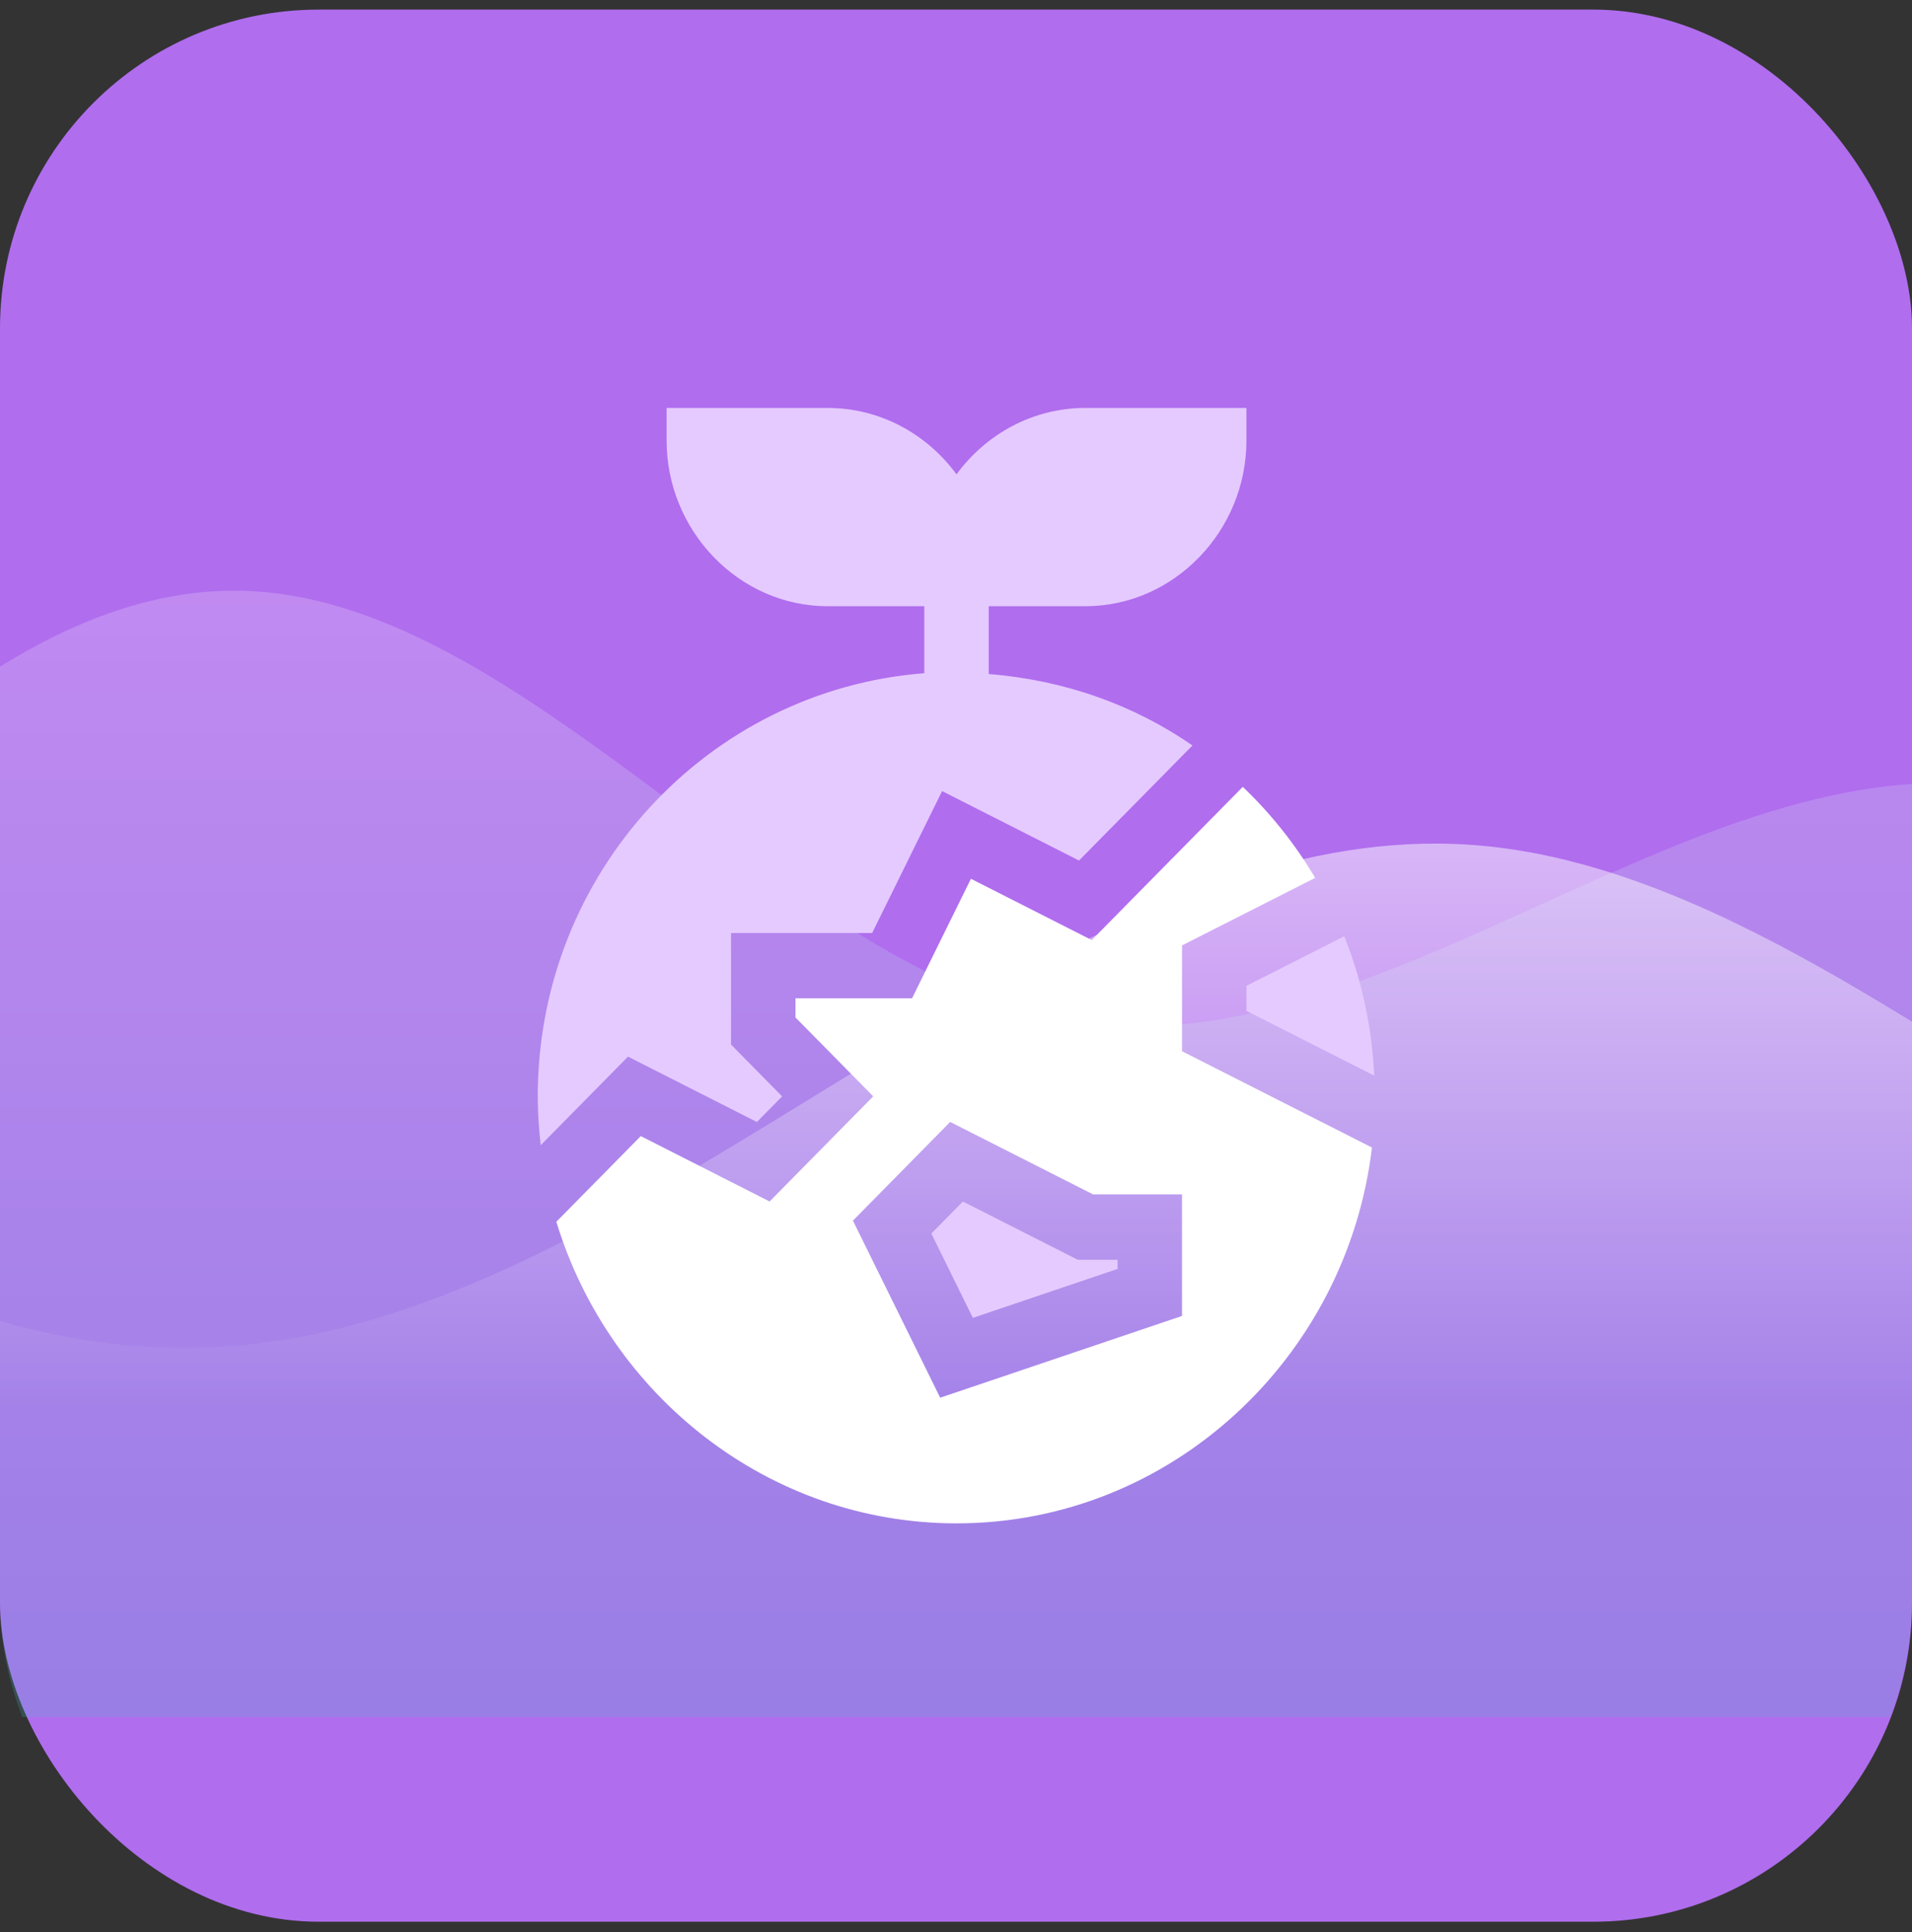
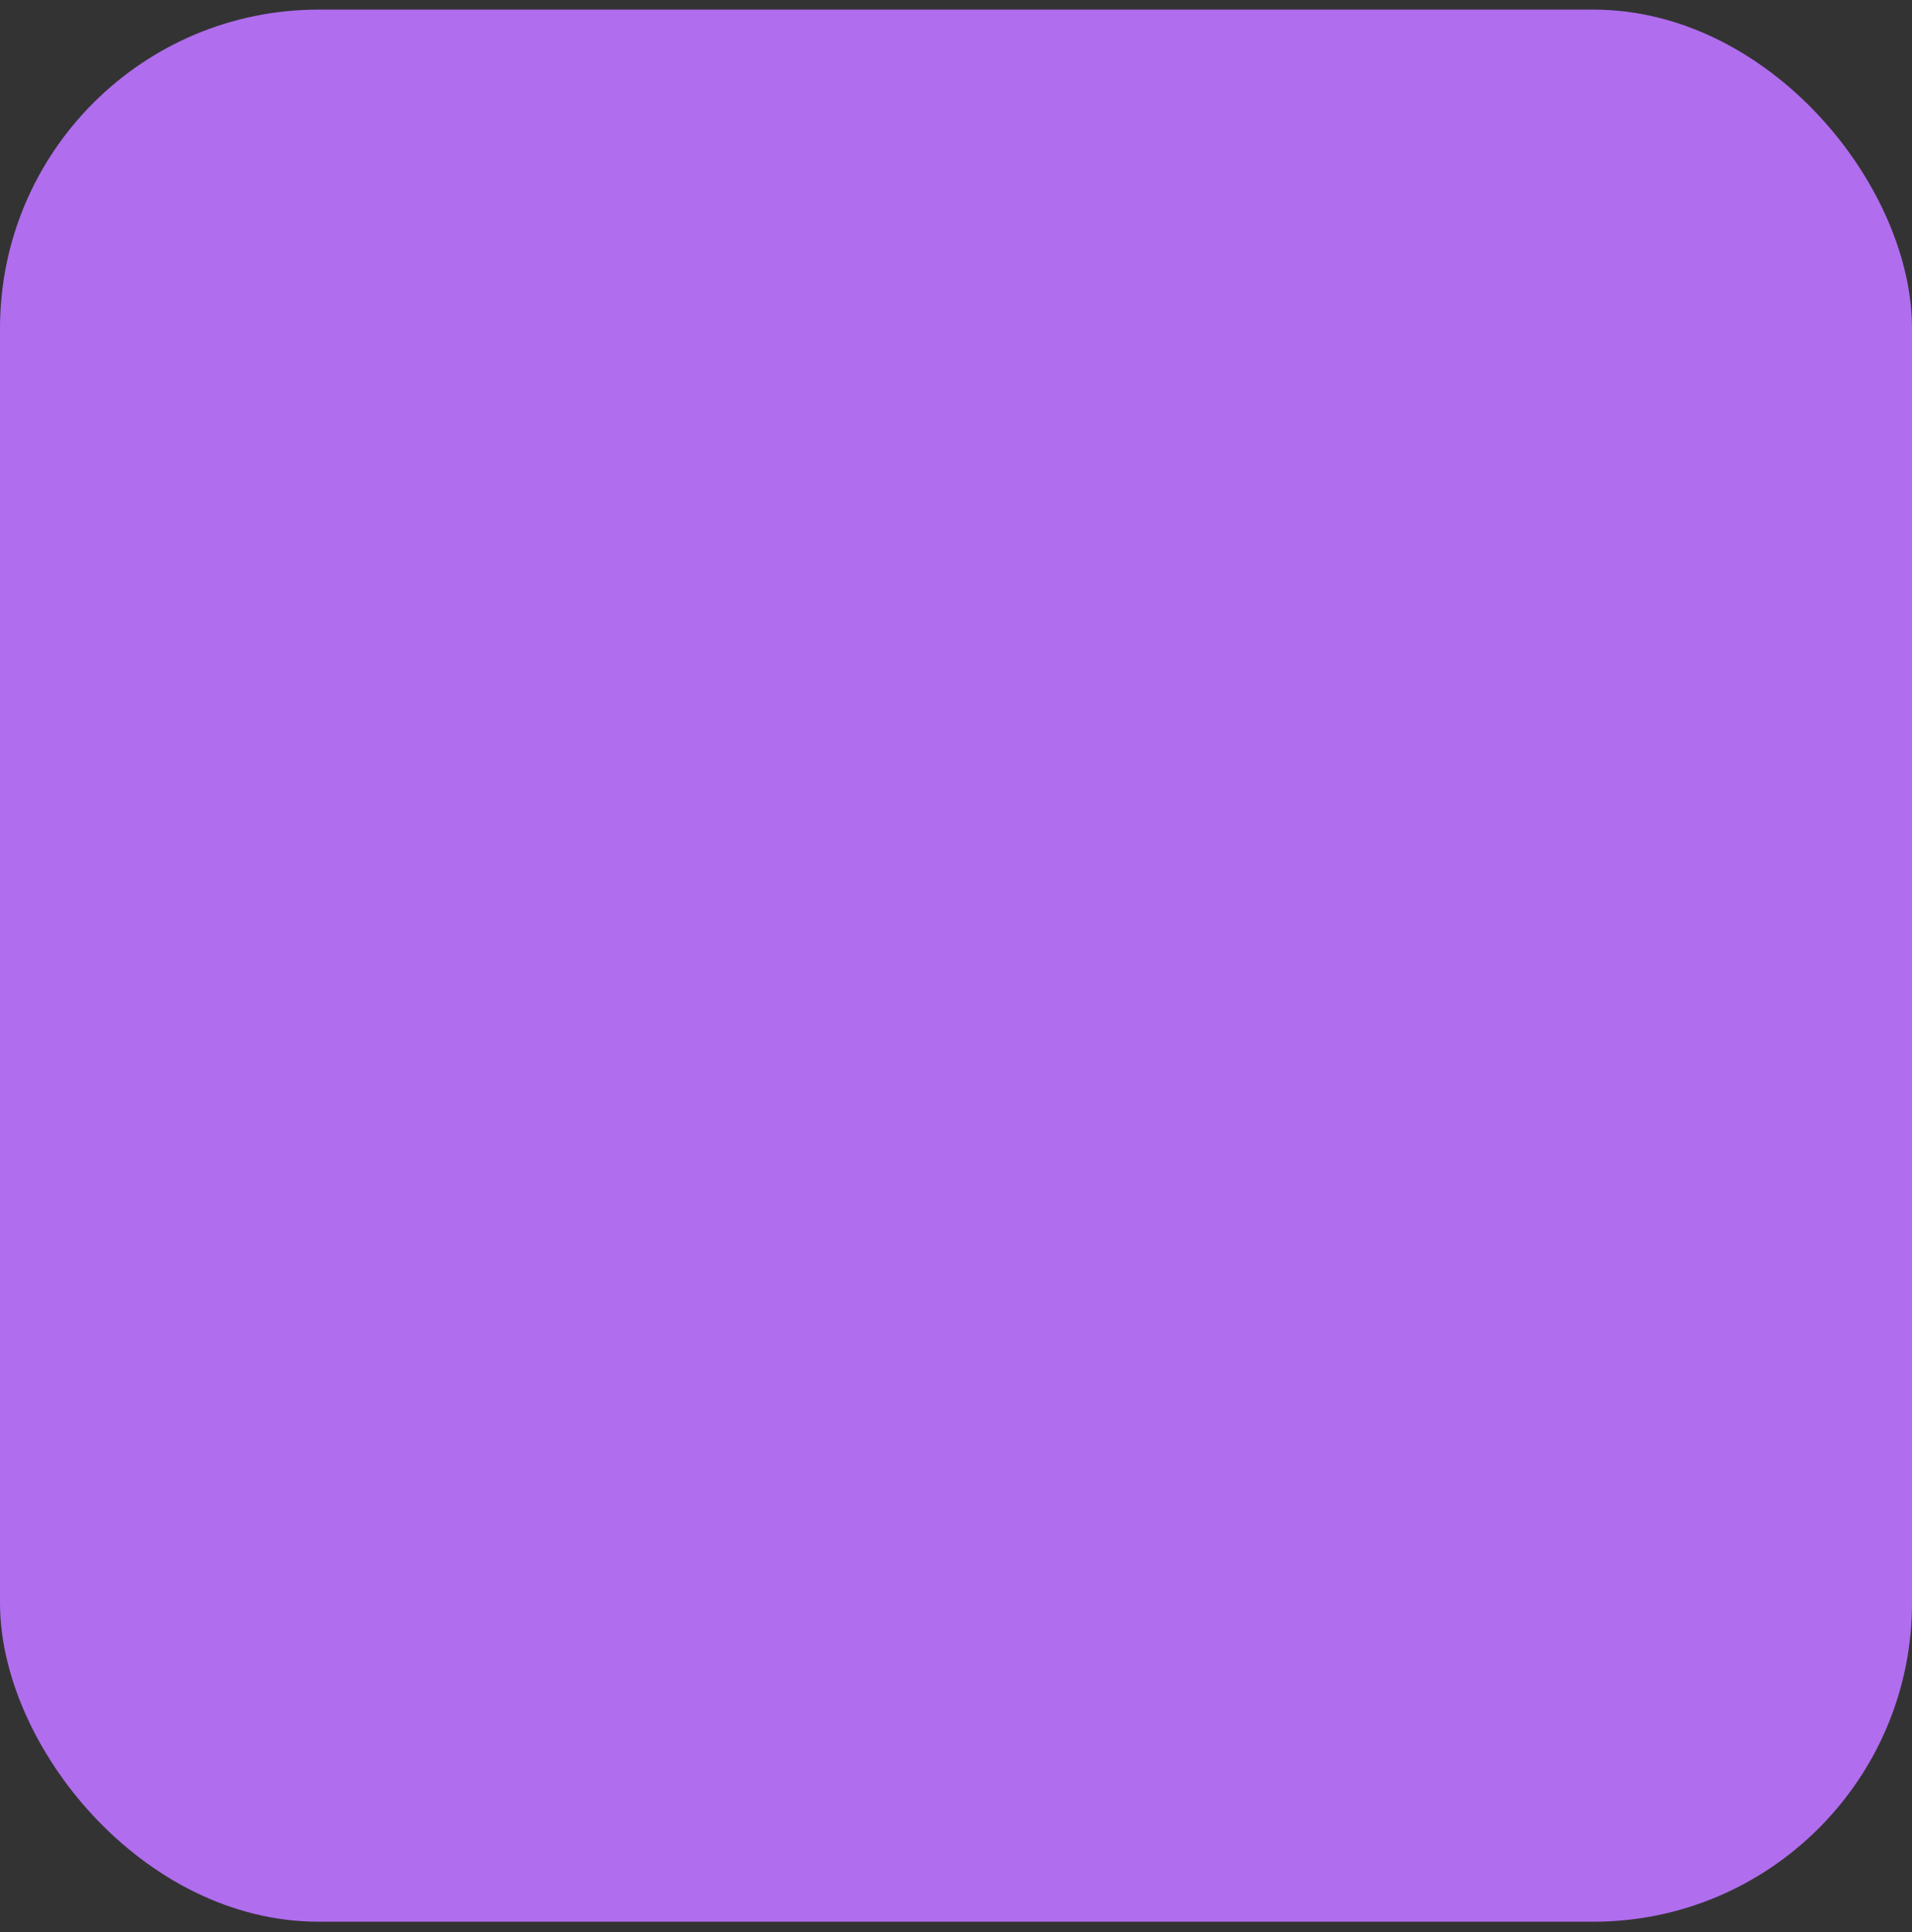
<svg xmlns="http://www.w3.org/2000/svg" width="96" height="97" viewBox="0 0 96 97" fill="none">
  <rect x="0" y="0" width="96" height="97" fill="#333333" stroke="none" />
  <rect y="0.482" width="96" height="96" rx="16" fill="#B06DEE" />
  <g clip-path="url(#clip0_88_2683)">
    <g style="mix-blend-mode:hard-light" opacity="0.2">
      <path d="M200.001 133.782H-21.332V54.558C-21.064 54.231 -20.795 53.906 -20.526 53.58C-10.126 40.976 0.814 29.178 12.464 29.67C25.217 30.208 37.032 45.47 49.592 50.145C50.717 50.565 51.847 50.899 52.985 51.13C62.159 52.991 71.317 48.074 80.447 44.025C88.626 40.396 96.784 37.462 104.915 40.722C114.393 44.521 123.134 56.564 132.444 60.931C134.459 61.877 136.499 62.462 138.58 62.529C144.543 62.717 150.355 58.566 156.056 54.493C156.49 54.183 156.926 53.874 157.363 53.564C171.298 43.7 186.403 34.73 200.001 45.174V133.782Z" fill="url(#paint0_linear_88_2683)" />
    </g>
    <g style="mix-blend-mode:hard-light" opacity="0.5">
-       <path d="M200.001 133.782H-21.332V52.445C-21.065 52.725 -20.796 53.002 -20.526 53.273C-14.403 59.462 -7.92 63.711 -1.313 65.91C4.177 67.738 9.754 68.149 15.282 67.084C25.929 65.033 36.292 57.673 46.687 51.511C47.655 50.937 48.623 50.373 49.592 49.826C57.561 45.319 65.566 41.871 73.746 42.409C75.996 42.557 78.228 43.004 80.447 43.681C92.137 47.238 103.464 57.099 115.087 62.554C118.678 64.241 122.36 65.511 125.995 64.462C128.206 63.824 130.335 62.349 132.444 60.652C135.023 58.578 137.572 56.169 140.208 54.546C145.849 51.074 151.599 51.291 157.363 53.257C164.466 55.679 171.591 60.756 178.565 64.851C185.45 68.896 192.961 71.694 200.001 70.285V133.782Z" fill="url(#paint1_linear_88_2683)" />
-     </g>
+       </g>
  </g>
  <g clip-path="url(#clip1_88_2683)">
-     <path d="M48.025 23.814C46.551 21.804 44.21 20.482 41.558 20.482H33.47V22.123C33.47 26.645 37.097 30.436 41.558 30.436H46.407V33.799C35.554 34.639 27 43.82 27 55.046C27 55.874 27.058 56.689 27.149 57.496L31.532 53.049L38.002 56.331L39.269 55.046L36.705 52.442V46.842H43.791L47.302 39.718L54.177 43.204L59.872 37.428C56.921 35.381 53.413 34.138 49.642 33.841V30.436H54.495C58.955 30.436 62.582 26.645 62.582 22.123V20.482H54.495C51.84 20.482 49.502 21.804 48.025 23.814Z" fill="#E5CAFF" />
    <path d="M69 54.004C68.881 51.54 68.368 49.182 67.493 47.007L62.582 49.496V50.75L69 54.004Z" fill="#E5CAFF" />
    <path d="M48.346 60.324L46.762 61.931L48.846 66.165L56.114 63.706V63.25H54.115L48.346 60.324Z" fill="#E5CAFF" />
    <path d="M54.816 47.197L48.749 44.12L45.792 50.123H39.941V51.084L43.844 55.043L38.641 60.321L32.173 57.039L27.934 61.34C30.583 70.045 38.574 76.482 48.026 76.482C58.779 76.482 67.632 68.178 68.885 57.613L59.348 52.778V47.466L66.033 44.075C65.031 42.384 63.809 40.847 62.398 39.506L54.816 47.197ZM59.348 66.069L47.206 70.174L42.825 61.284L47.708 56.328L54.879 59.965H59.348V66.069Z" fill="white" />
  </g>
  <defs>
    <linearGradient id="paint0_linear_88_2683" x1="89.335" y1="29.655" x2="89.335" y2="86.195" gradientUnits="userSpaceOnUse">
      <stop stop-color="white" />
      <stop offset="1" stop-color="#3BC3C3" />
      <stop offset="1" stop-color="white" stop-opacity="0" />
    </linearGradient>
    <linearGradient id="paint1_linear_88_2683" x1="89.335" y1="42.353" x2="89.335" y2="70.861" gradientUnits="userSpaceOnUse">
      <stop stop-color="white" />
      <stop offset="1" stop-color="white" stop-opacity="0" />
    </linearGradient>
    <clipPath id="clip0_88_2683">
-       <path d="M0 0.322H96V80.322C96 89.158 88.837 96.322 80 96.322H16C7.163 96.322 0 89.158 0 80.322V0.322Z" fill="white" />
-     </clipPath>
+       </clipPath>
    <clipPath id="clip1_88_2683">
-       <rect width="42" height="56" fill="white" transform="translate(27 20.482)" />
-     </clipPath>
+       </clipPath>
  </defs>
</svg>